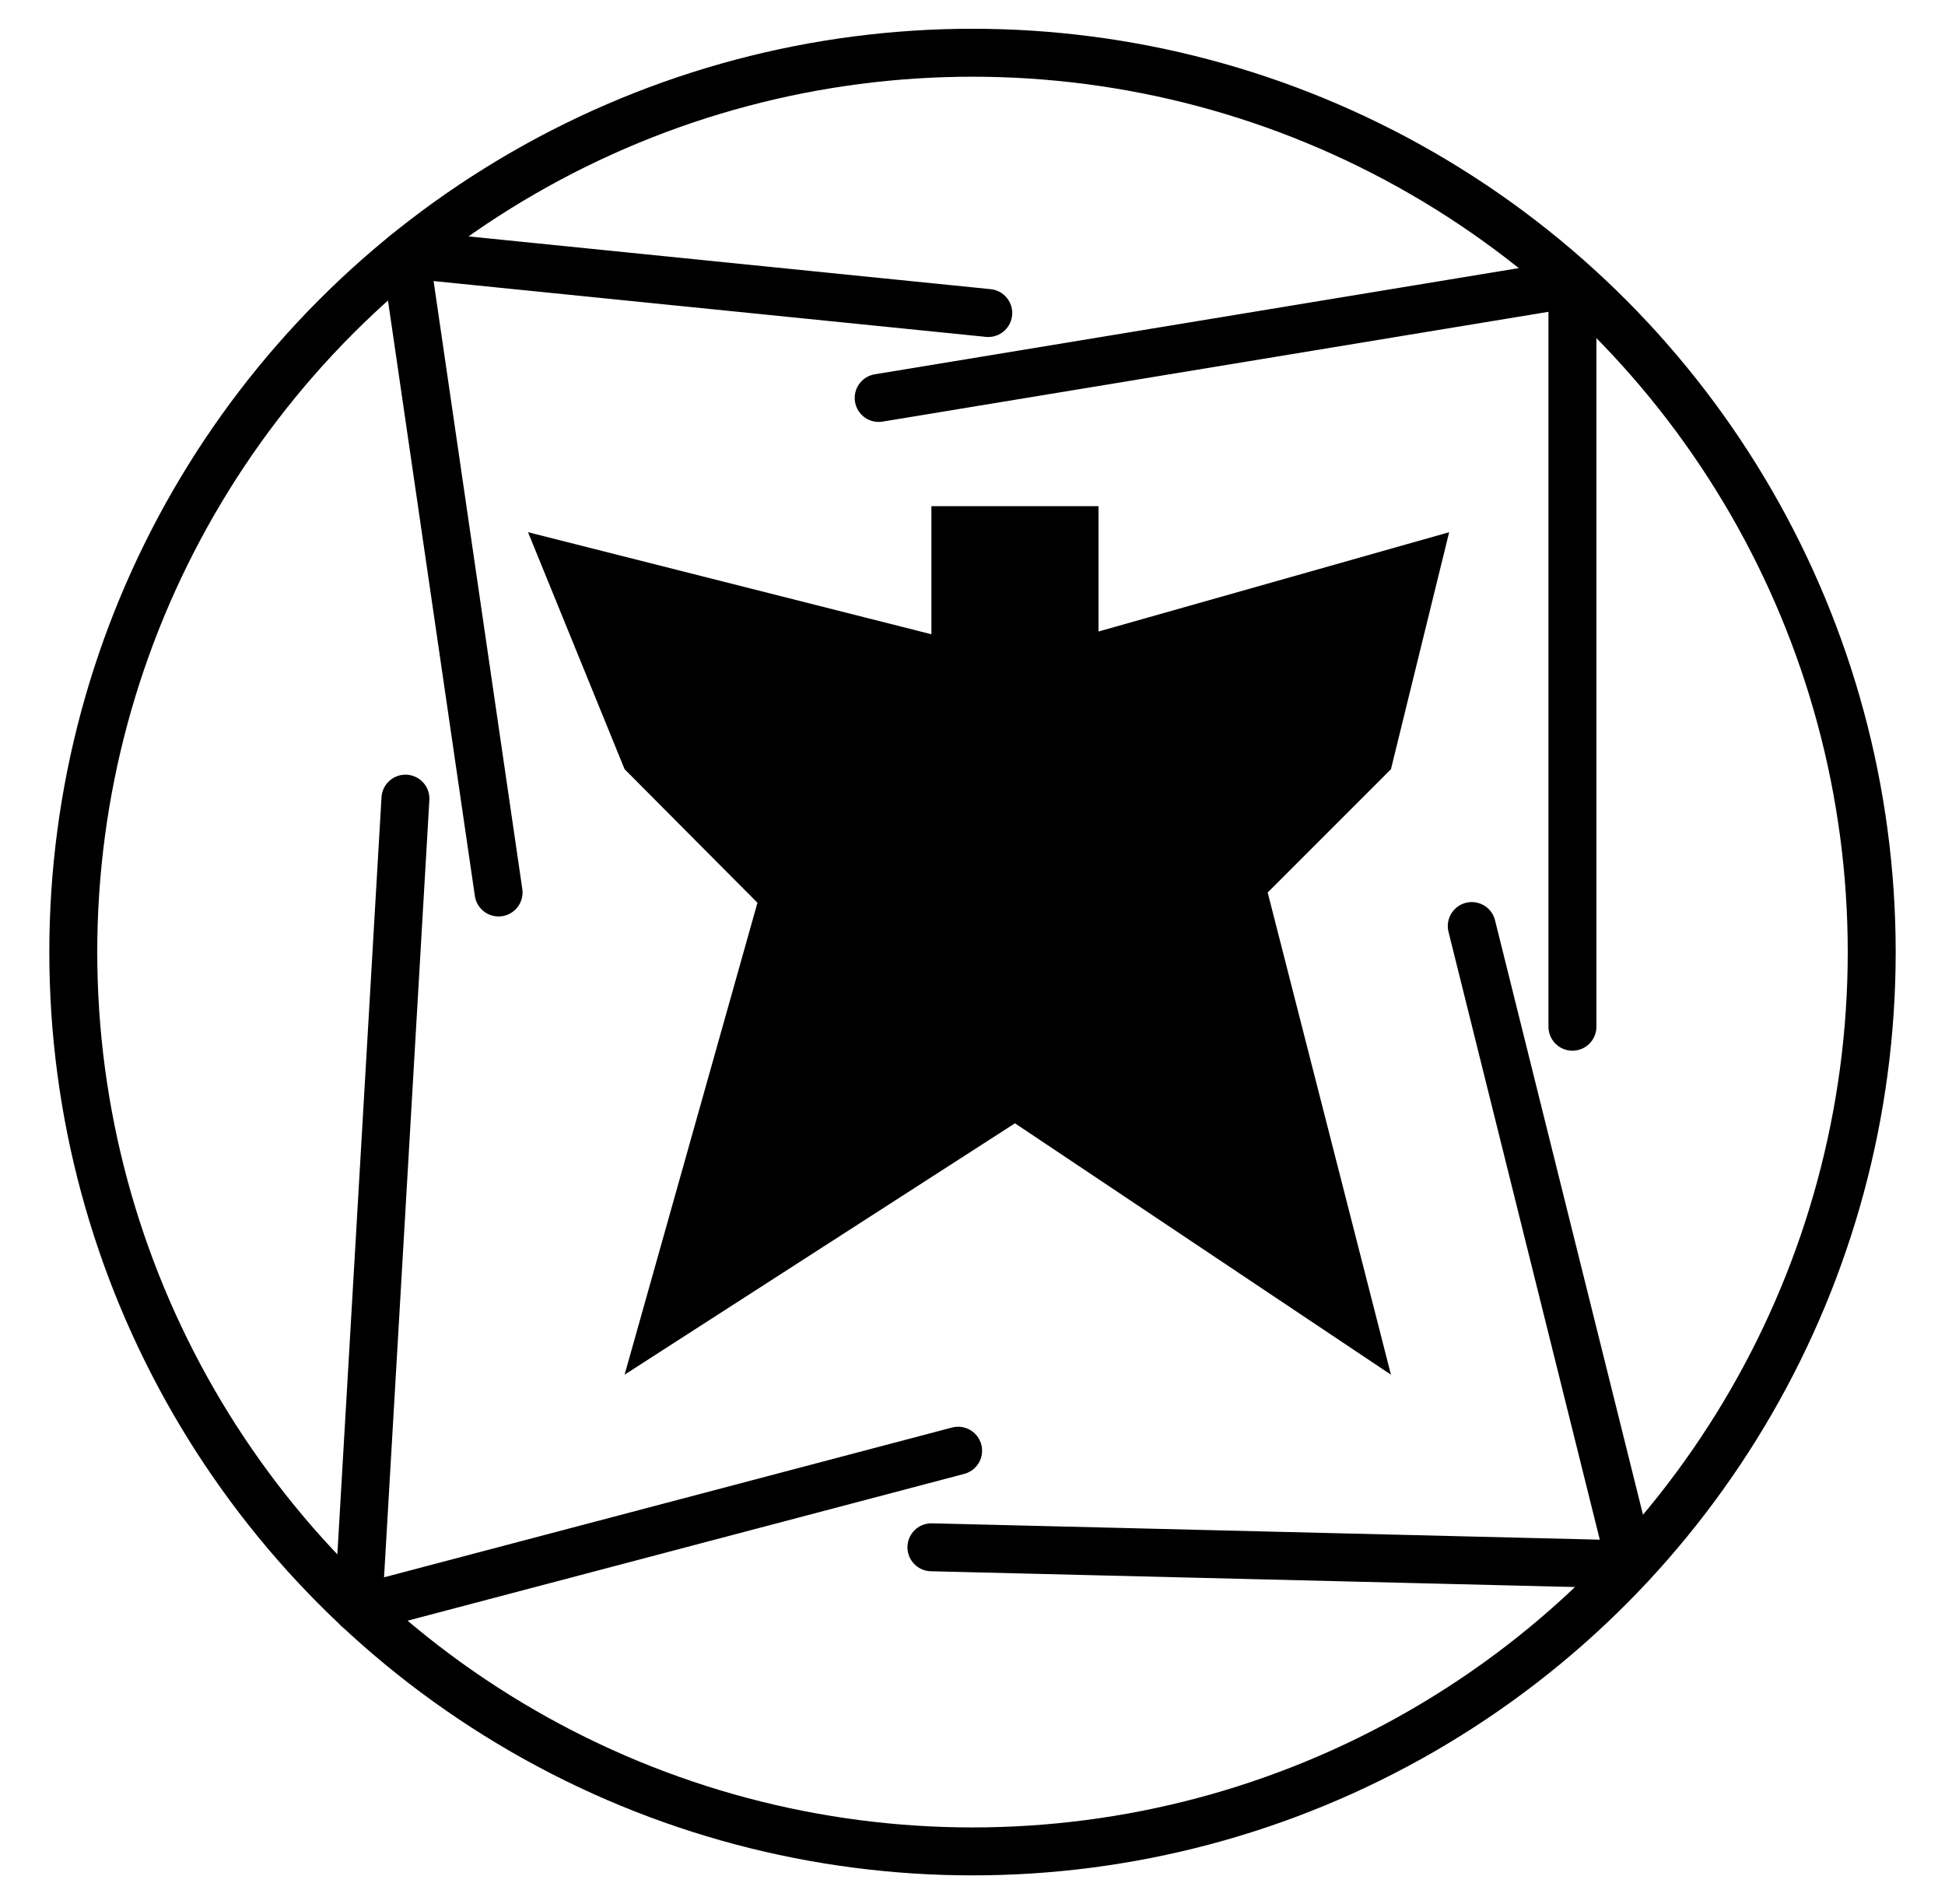
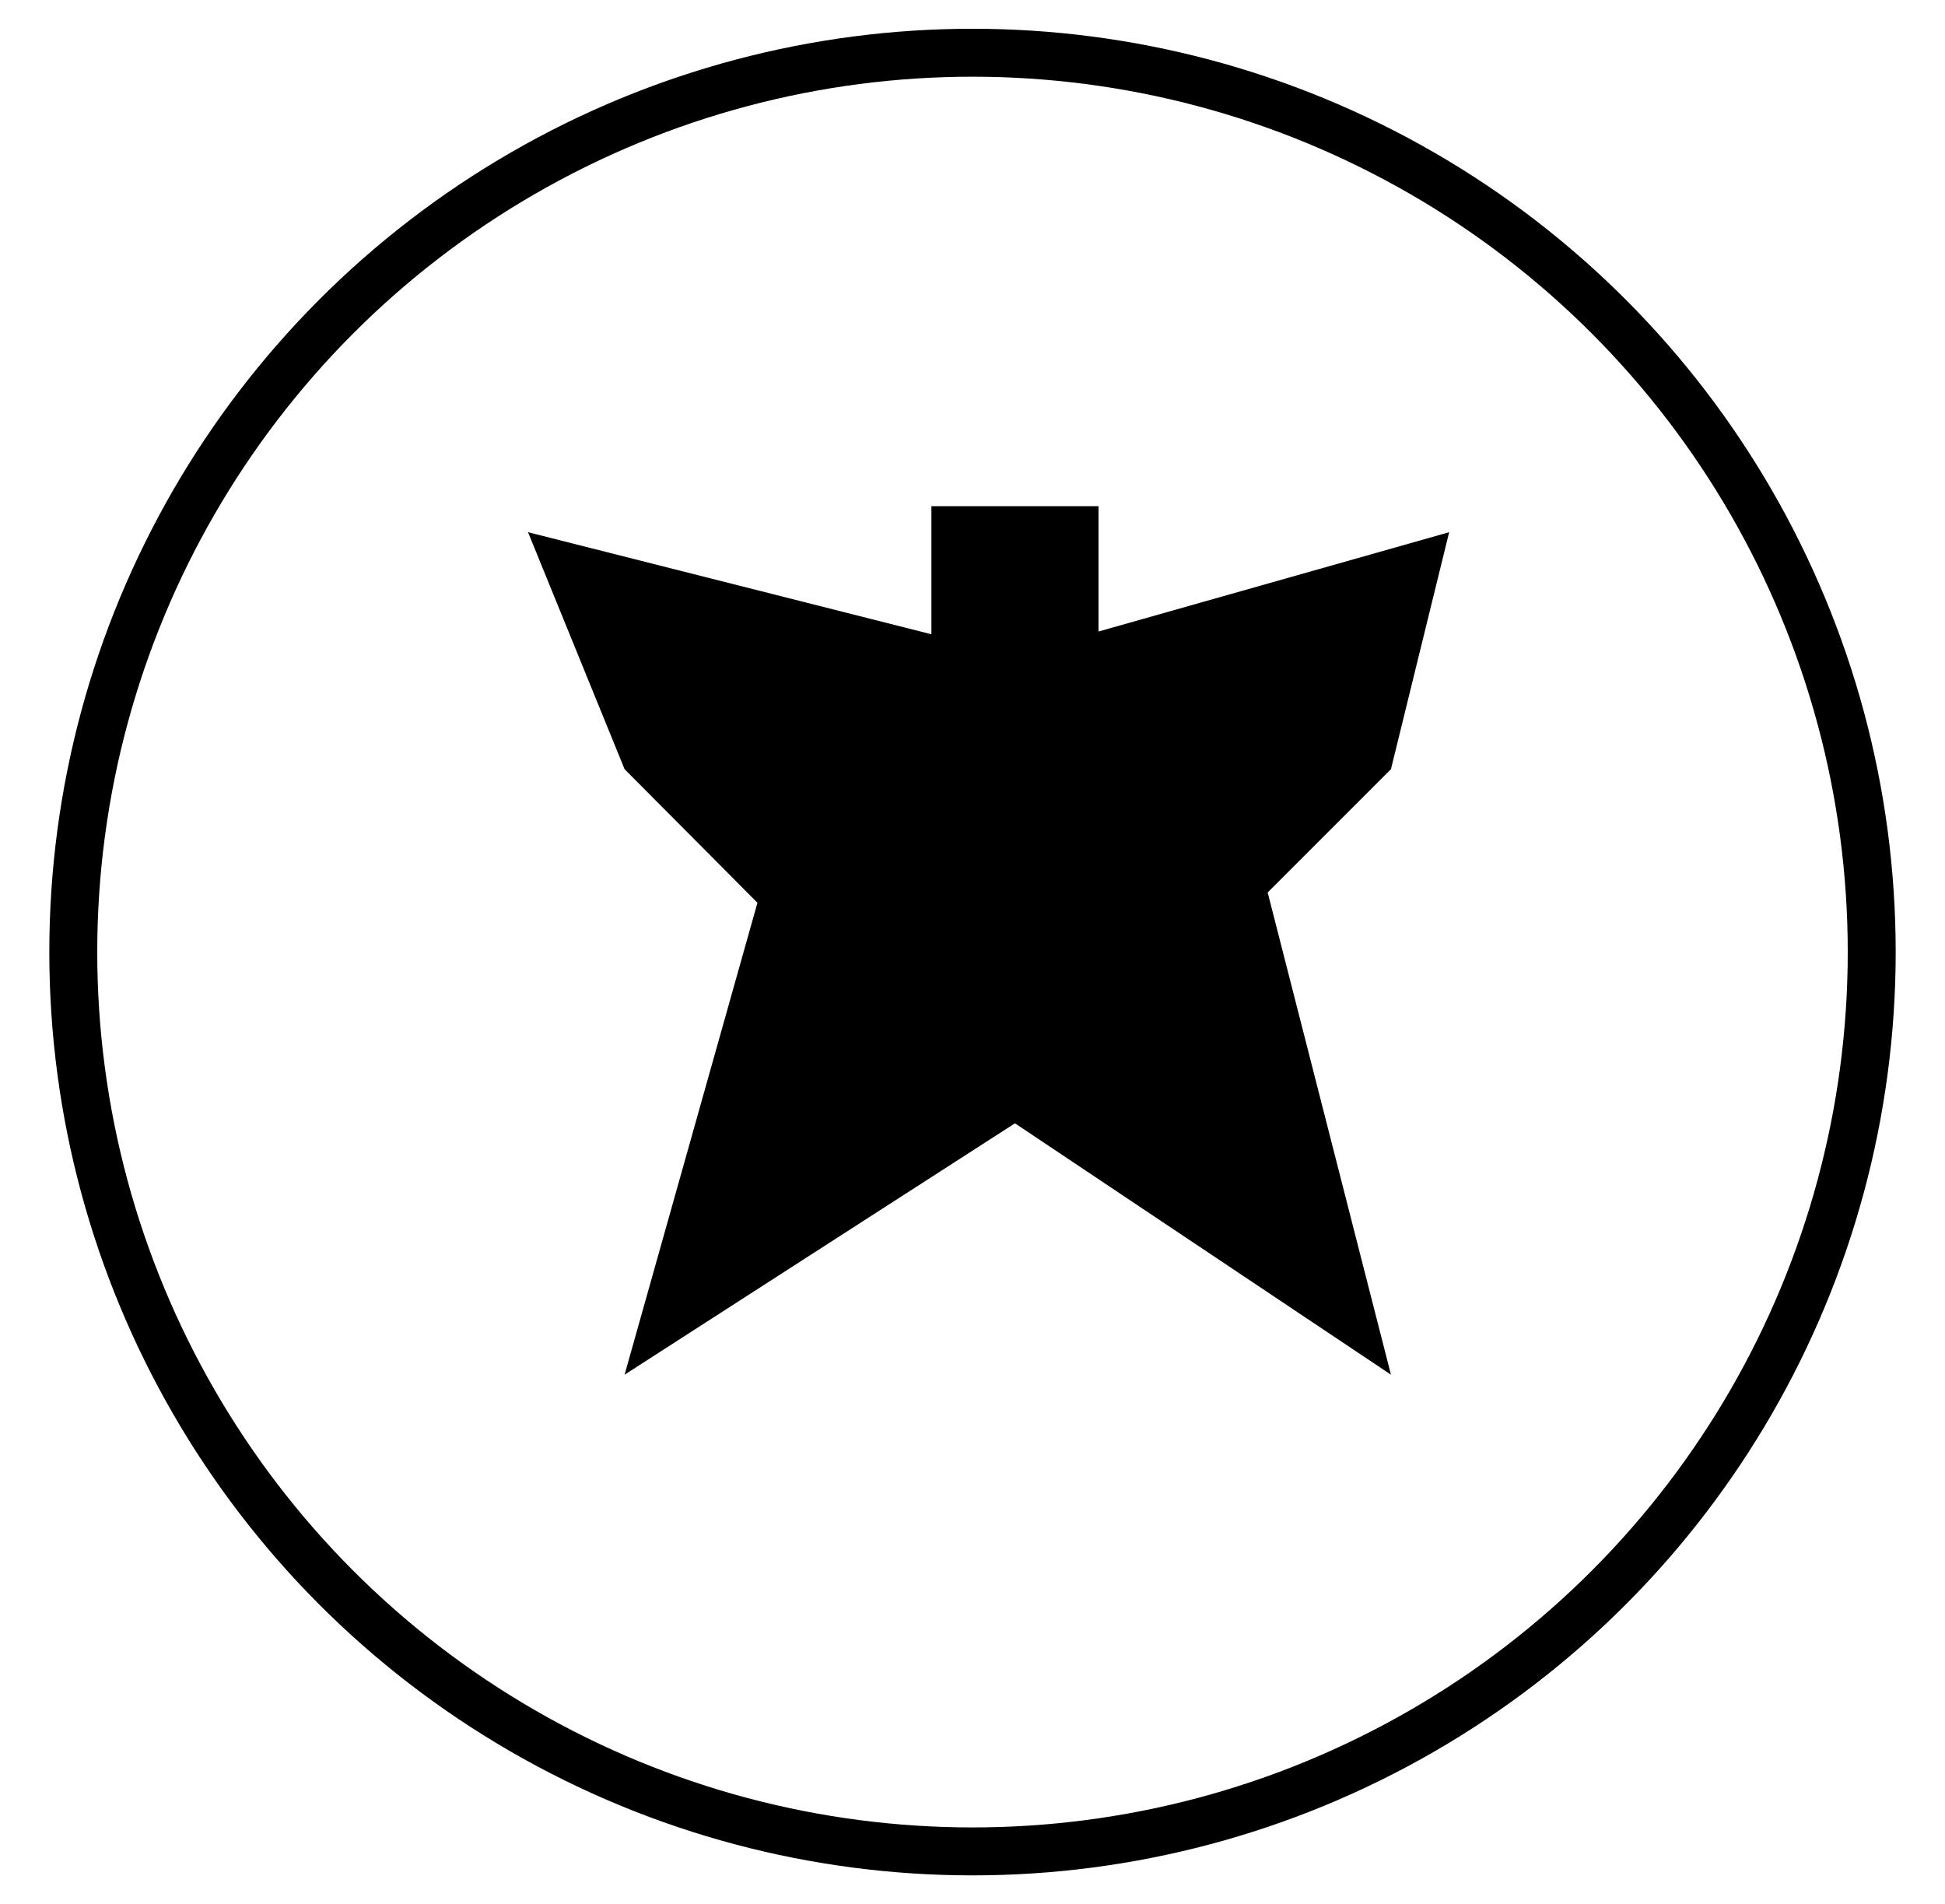
<svg xmlns="http://www.w3.org/2000/svg" version="1.1" id="Layer_2" x="0" y="0" viewBox="0 0 284 278" xml:space="preserve">
  <style>.st1{fill:none;stroke:#000;stroke-width:7;stroke-linecap:round;stroke-miterlimit:10}</style>
  <circle cx="142" cy="139" r="131.3" fill="none" stroke="#000" stroke-width="7" stroke-miterlimit="10" />
-   <path class="st1" d="M229.6 41.4L128.3 58.1M229.6 41.4v108.5M214.9 135.2l23.2 93.2M136 225.9l102.1 2.5M139.9 211.8l-87.6 23.1M59.2 116.6l-6.9 118.3M59.2 37.1l13.6 93.2M59.2 37.1l85.1 8.6" />
  <path d="M211.6 77.7l-51.2 14.5V73.9H136v18.7L77.1 77.7l14.1 34.6 19.4 19.5-19.4 68.9 57-36.7 54.9 36.7-18-70.4 18-18z" />
</svg>